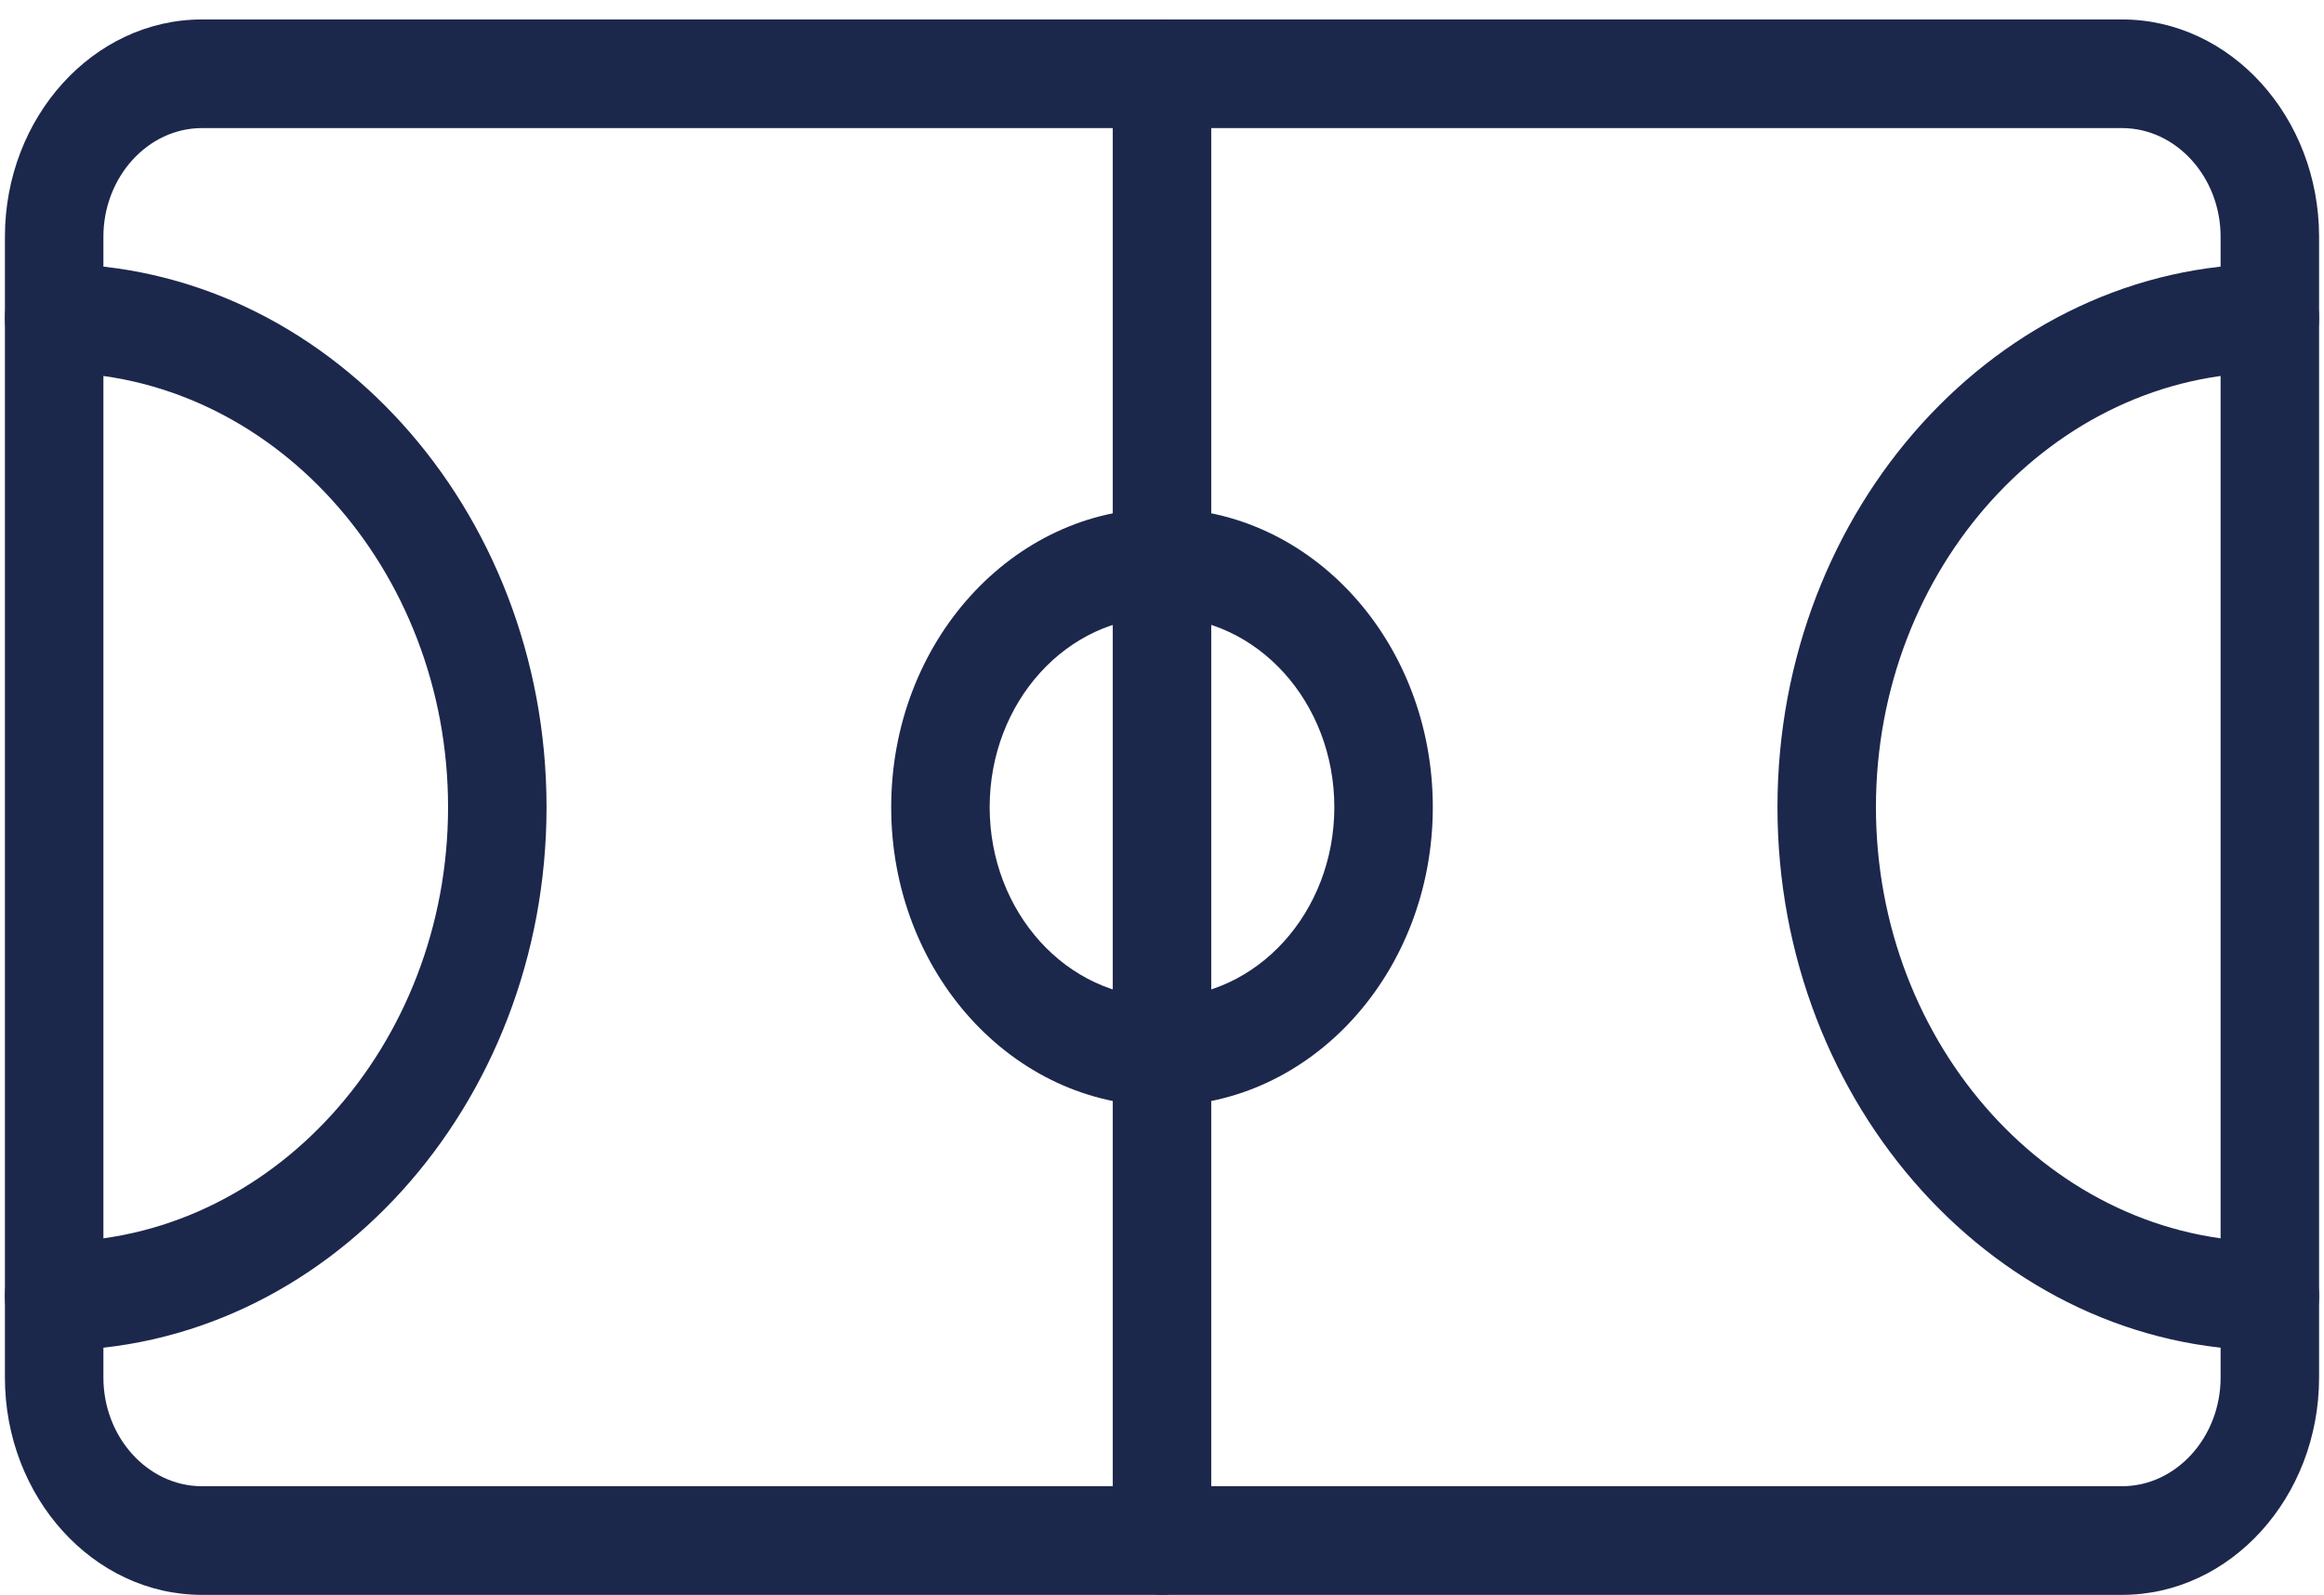
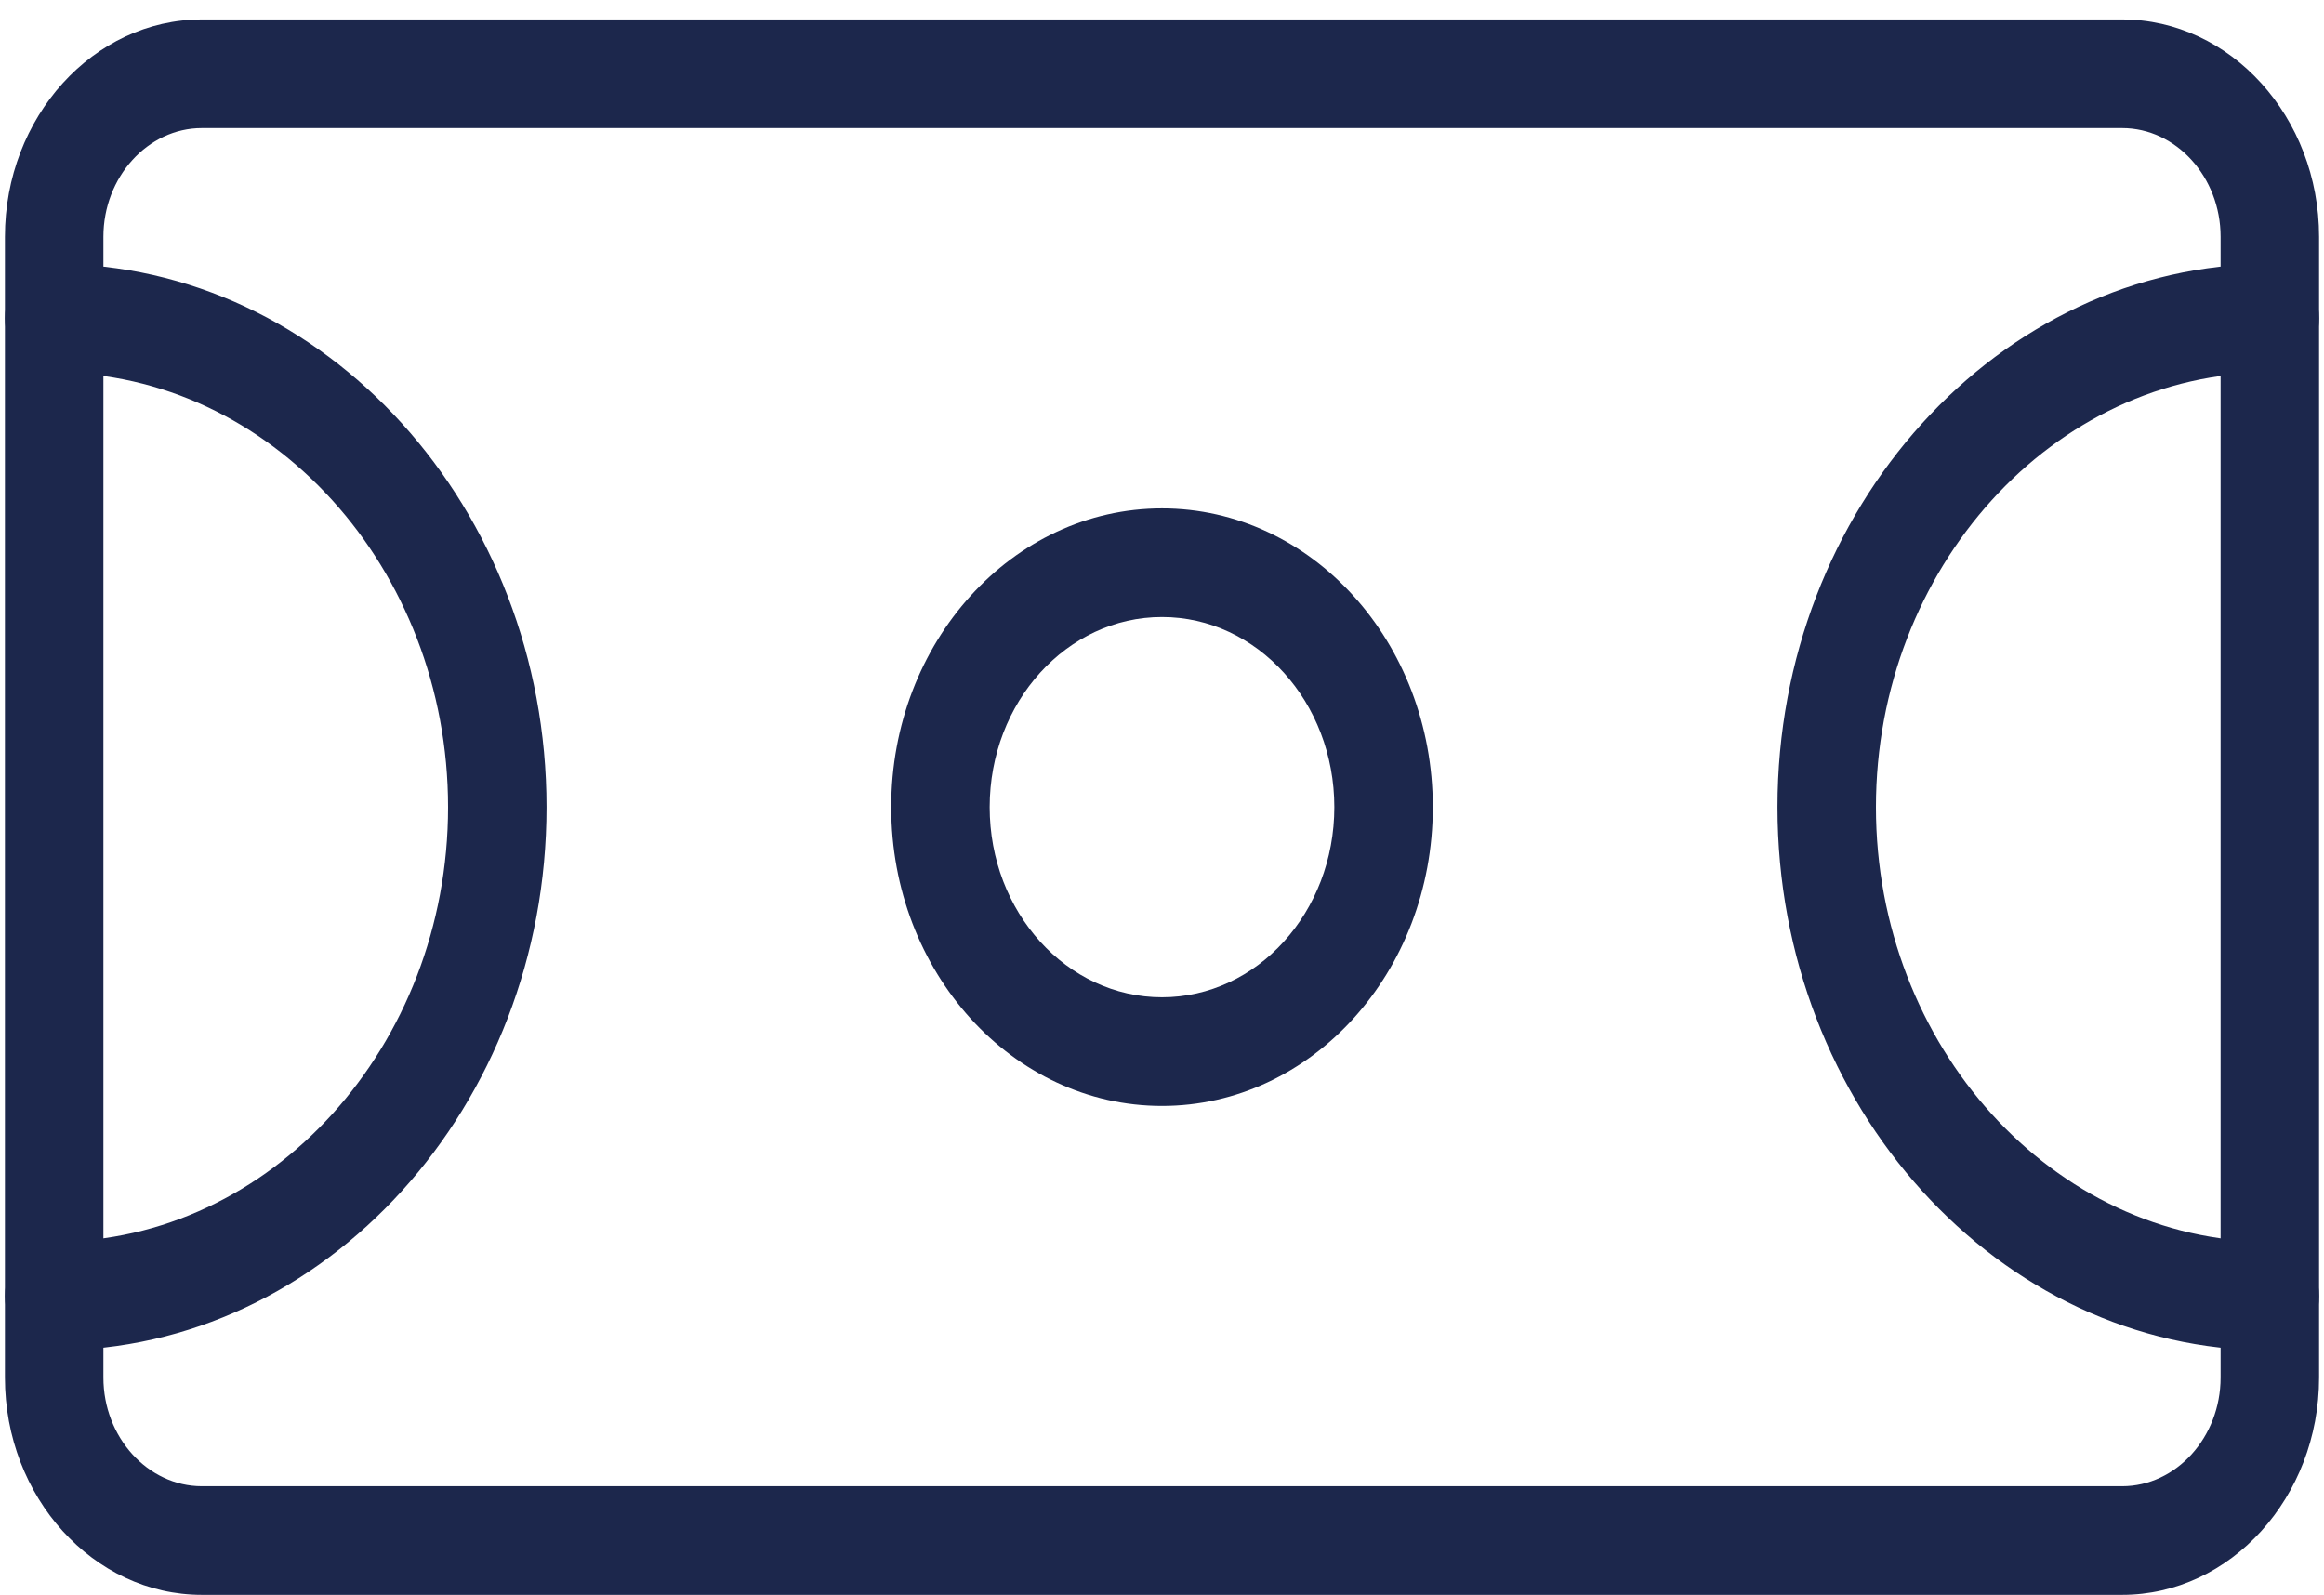
<svg xmlns="http://www.w3.org/2000/svg" width="118" height="81" viewBox="0 0 118 81" fill="none">
  <path fill-rule="evenodd" clip-rule="evenodd" d="M10.25 6.505C7.506 6.505 5.25 8.994 5.25 12.023V69.954C5.25 72.982 7.506 75.471 10.25 75.471H107.75C110.494 75.471 112.75 72.982 112.75 69.954V12.023C112.75 8.994 110.494 6.505 107.75 6.505H10.25ZM0.25 12.023C0.25 5.947 4.744 0.988 10.25 0.988H107.75C113.256 0.988 117.75 5.947 117.75 12.023V69.954C117.75 76.029 113.256 80.988 107.75 80.988H10.25C4.744 80.988 0.25 76.029 0.25 69.954V12.023Z" fill="#1C274C" />
  <path fill-rule="evenodd" clip-rule="evenodd" d="M59 31.333C54.167 31.333 50.25 35.656 50.25 40.988C50.25 46.321 54.167 50.643 59 50.643C63.833 50.643 67.75 46.321 67.75 40.988C67.75 35.656 63.833 31.333 59 31.333ZM45.25 40.988C45.25 32.609 51.406 25.816 59 25.816C66.594 25.816 72.75 32.609 72.75 40.988C72.75 49.368 66.594 56.16 59 56.16C51.406 56.16 45.25 49.368 45.25 40.988Z" fill="#1C274C" />
-   <path fill-rule="evenodd" clip-rule="evenodd" d="M59 0.988C60.381 0.988 61.5 2.223 61.5 3.747V78.229C61.5 79.753 60.381 80.988 59 80.988C57.619 80.988 56.5 79.753 56.5 78.229V3.747C56.5 2.223 57.619 0.988 59 0.988Z" fill="#1C274C" />
  <path fill-rule="evenodd" clip-rule="evenodd" d="M0.25 16.16C0.25 14.637 1.369 13.402 2.75 13.402C16.506 13.402 27.75 25.809 27.75 40.988C27.75 56.167 16.506 68.574 2.75 68.574C1.369 68.574 0.25 67.339 0.25 65.816C0.25 64.292 1.369 63.057 2.75 63.057C13.744 63.057 22.75 53.12 22.75 40.988C22.75 28.856 13.744 18.919 2.75 18.919C1.369 18.919 0.25 17.684 0.25 16.16Z" fill="#1C274C" />
  <path fill-rule="evenodd" clip-rule="evenodd" d="M115.25 18.919C104.256 18.919 95.25 28.856 95.25 40.988C95.25 53.12 104.256 63.057 115.25 63.057C116.631 63.057 117.75 64.292 117.75 65.816C117.75 67.339 116.631 68.574 115.25 68.574C101.494 68.574 90.25 56.167 90.25 40.988C90.25 25.809 101.494 13.402 115.25 13.402C116.631 13.402 117.75 14.637 117.75 16.16C117.75 17.684 116.631 18.919 115.25 18.919Z" fill="#1C274C" />
</svg>